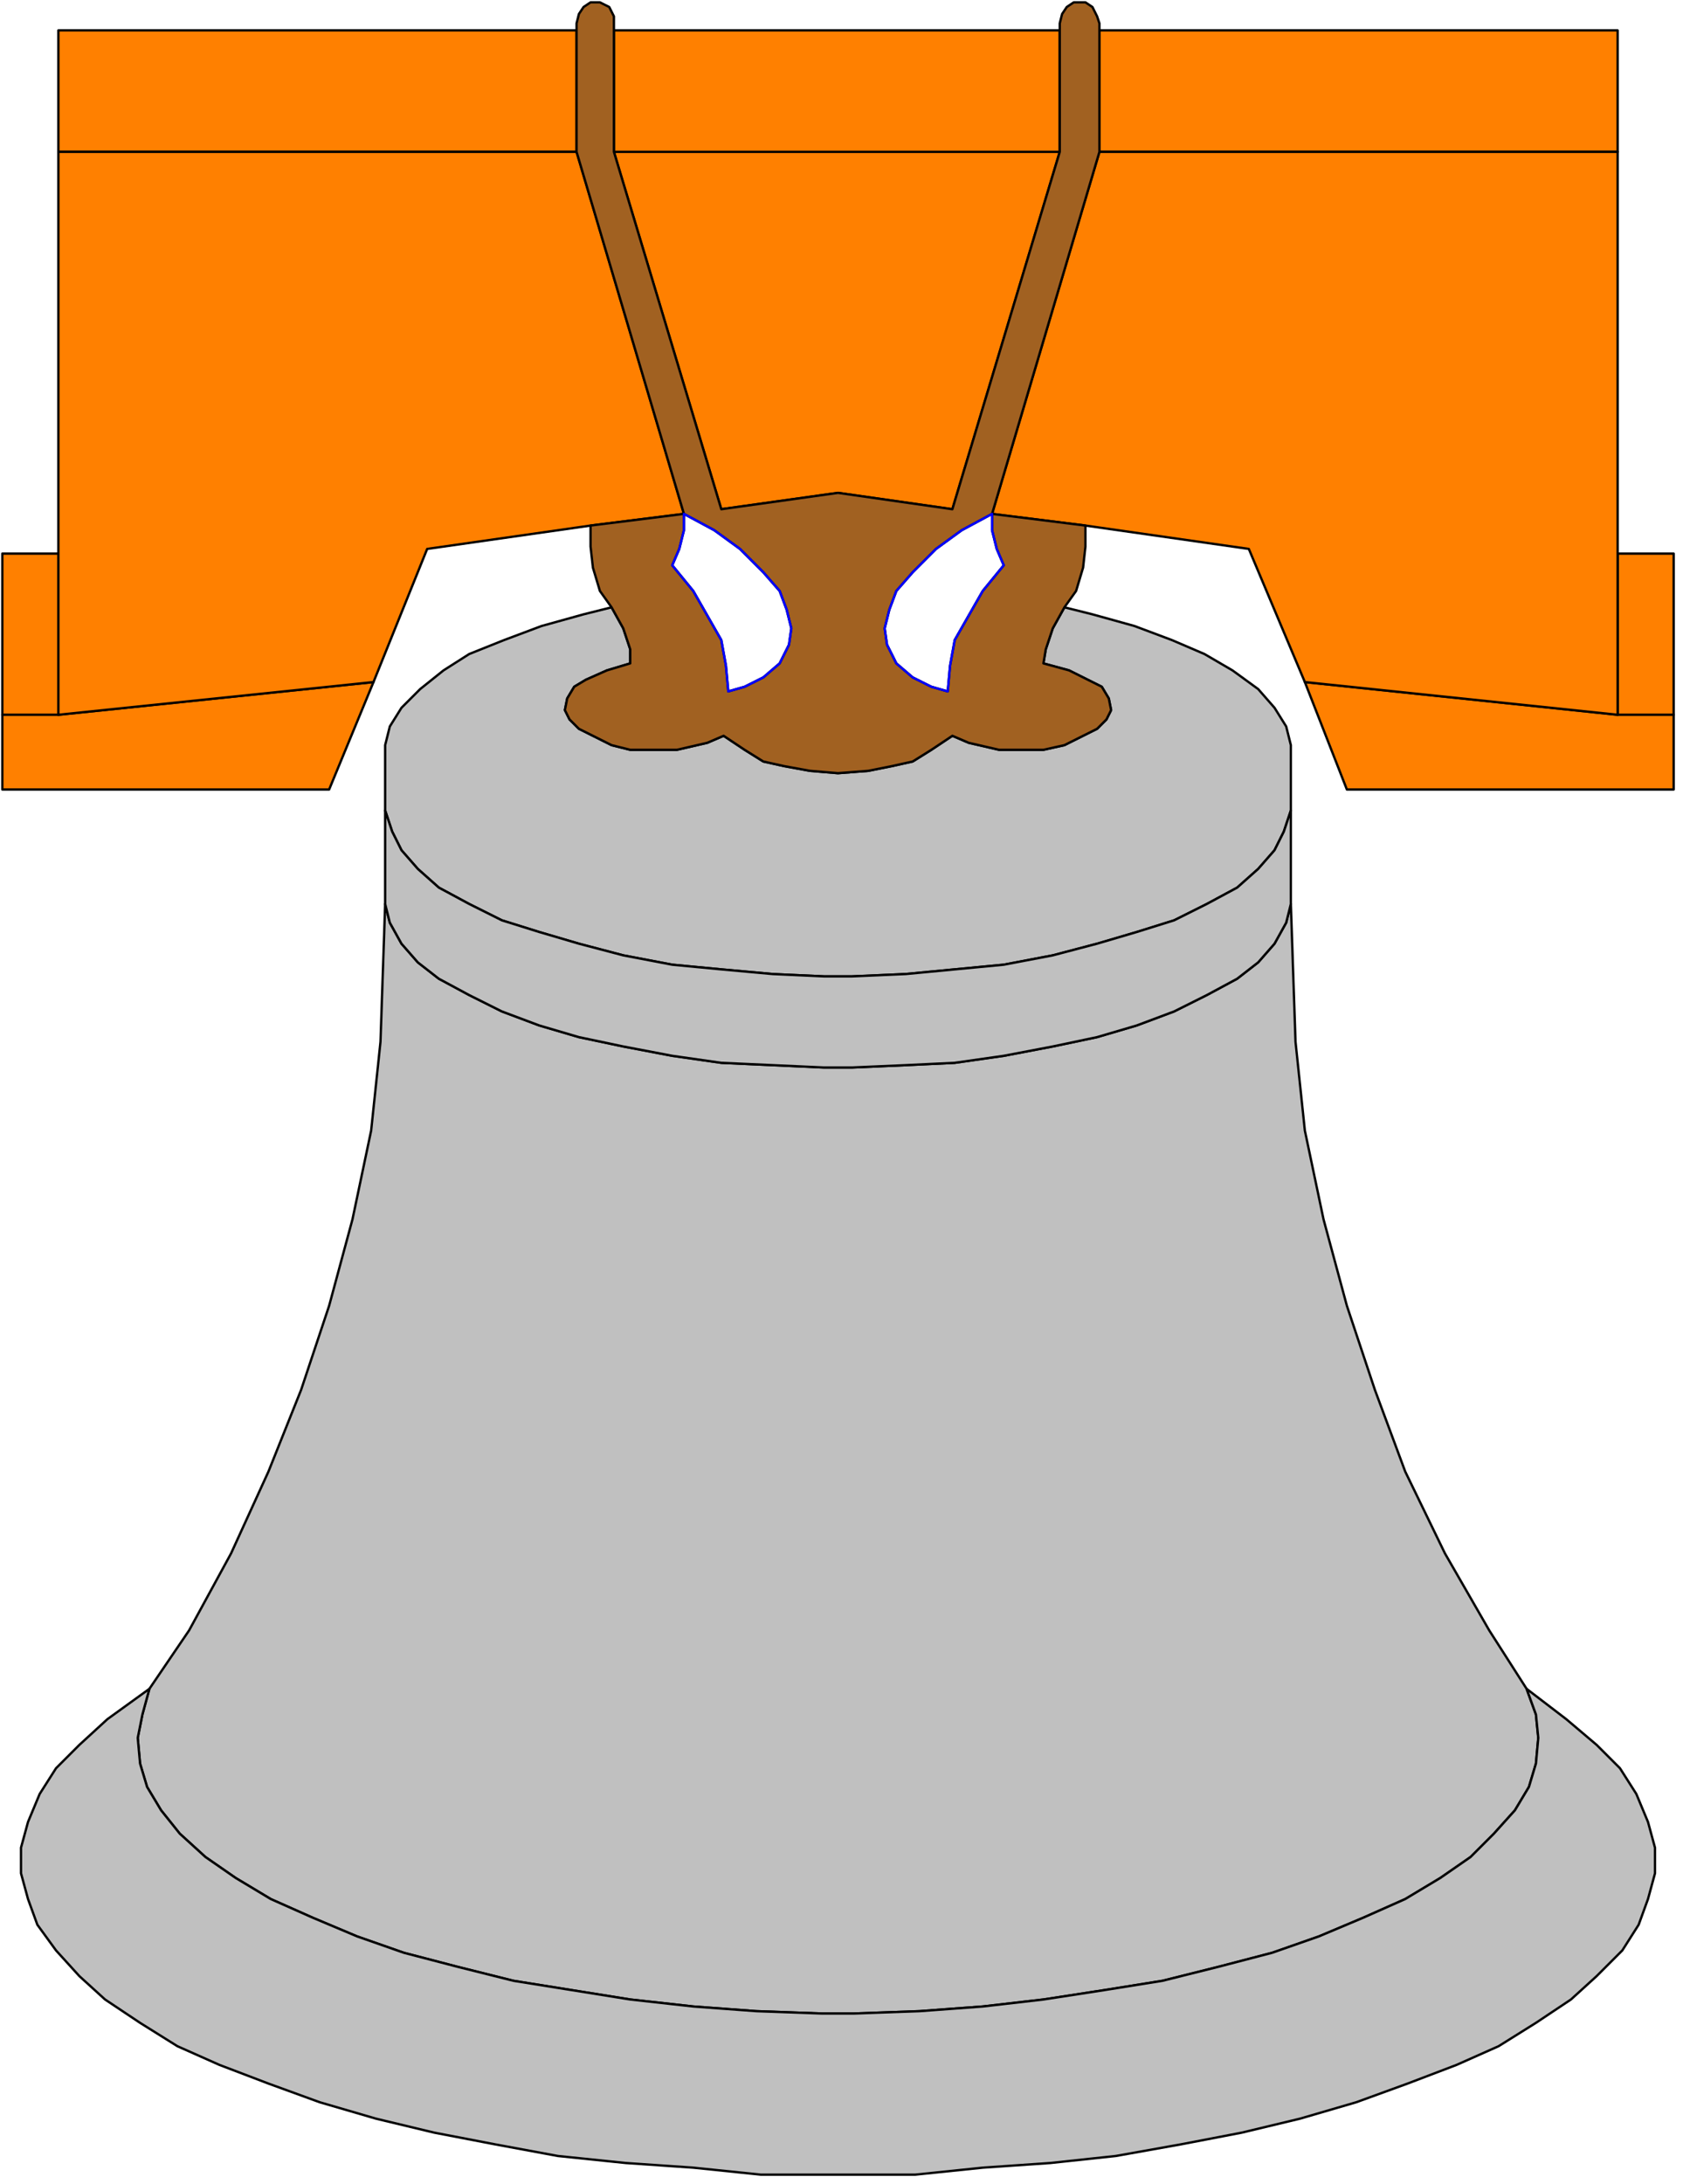
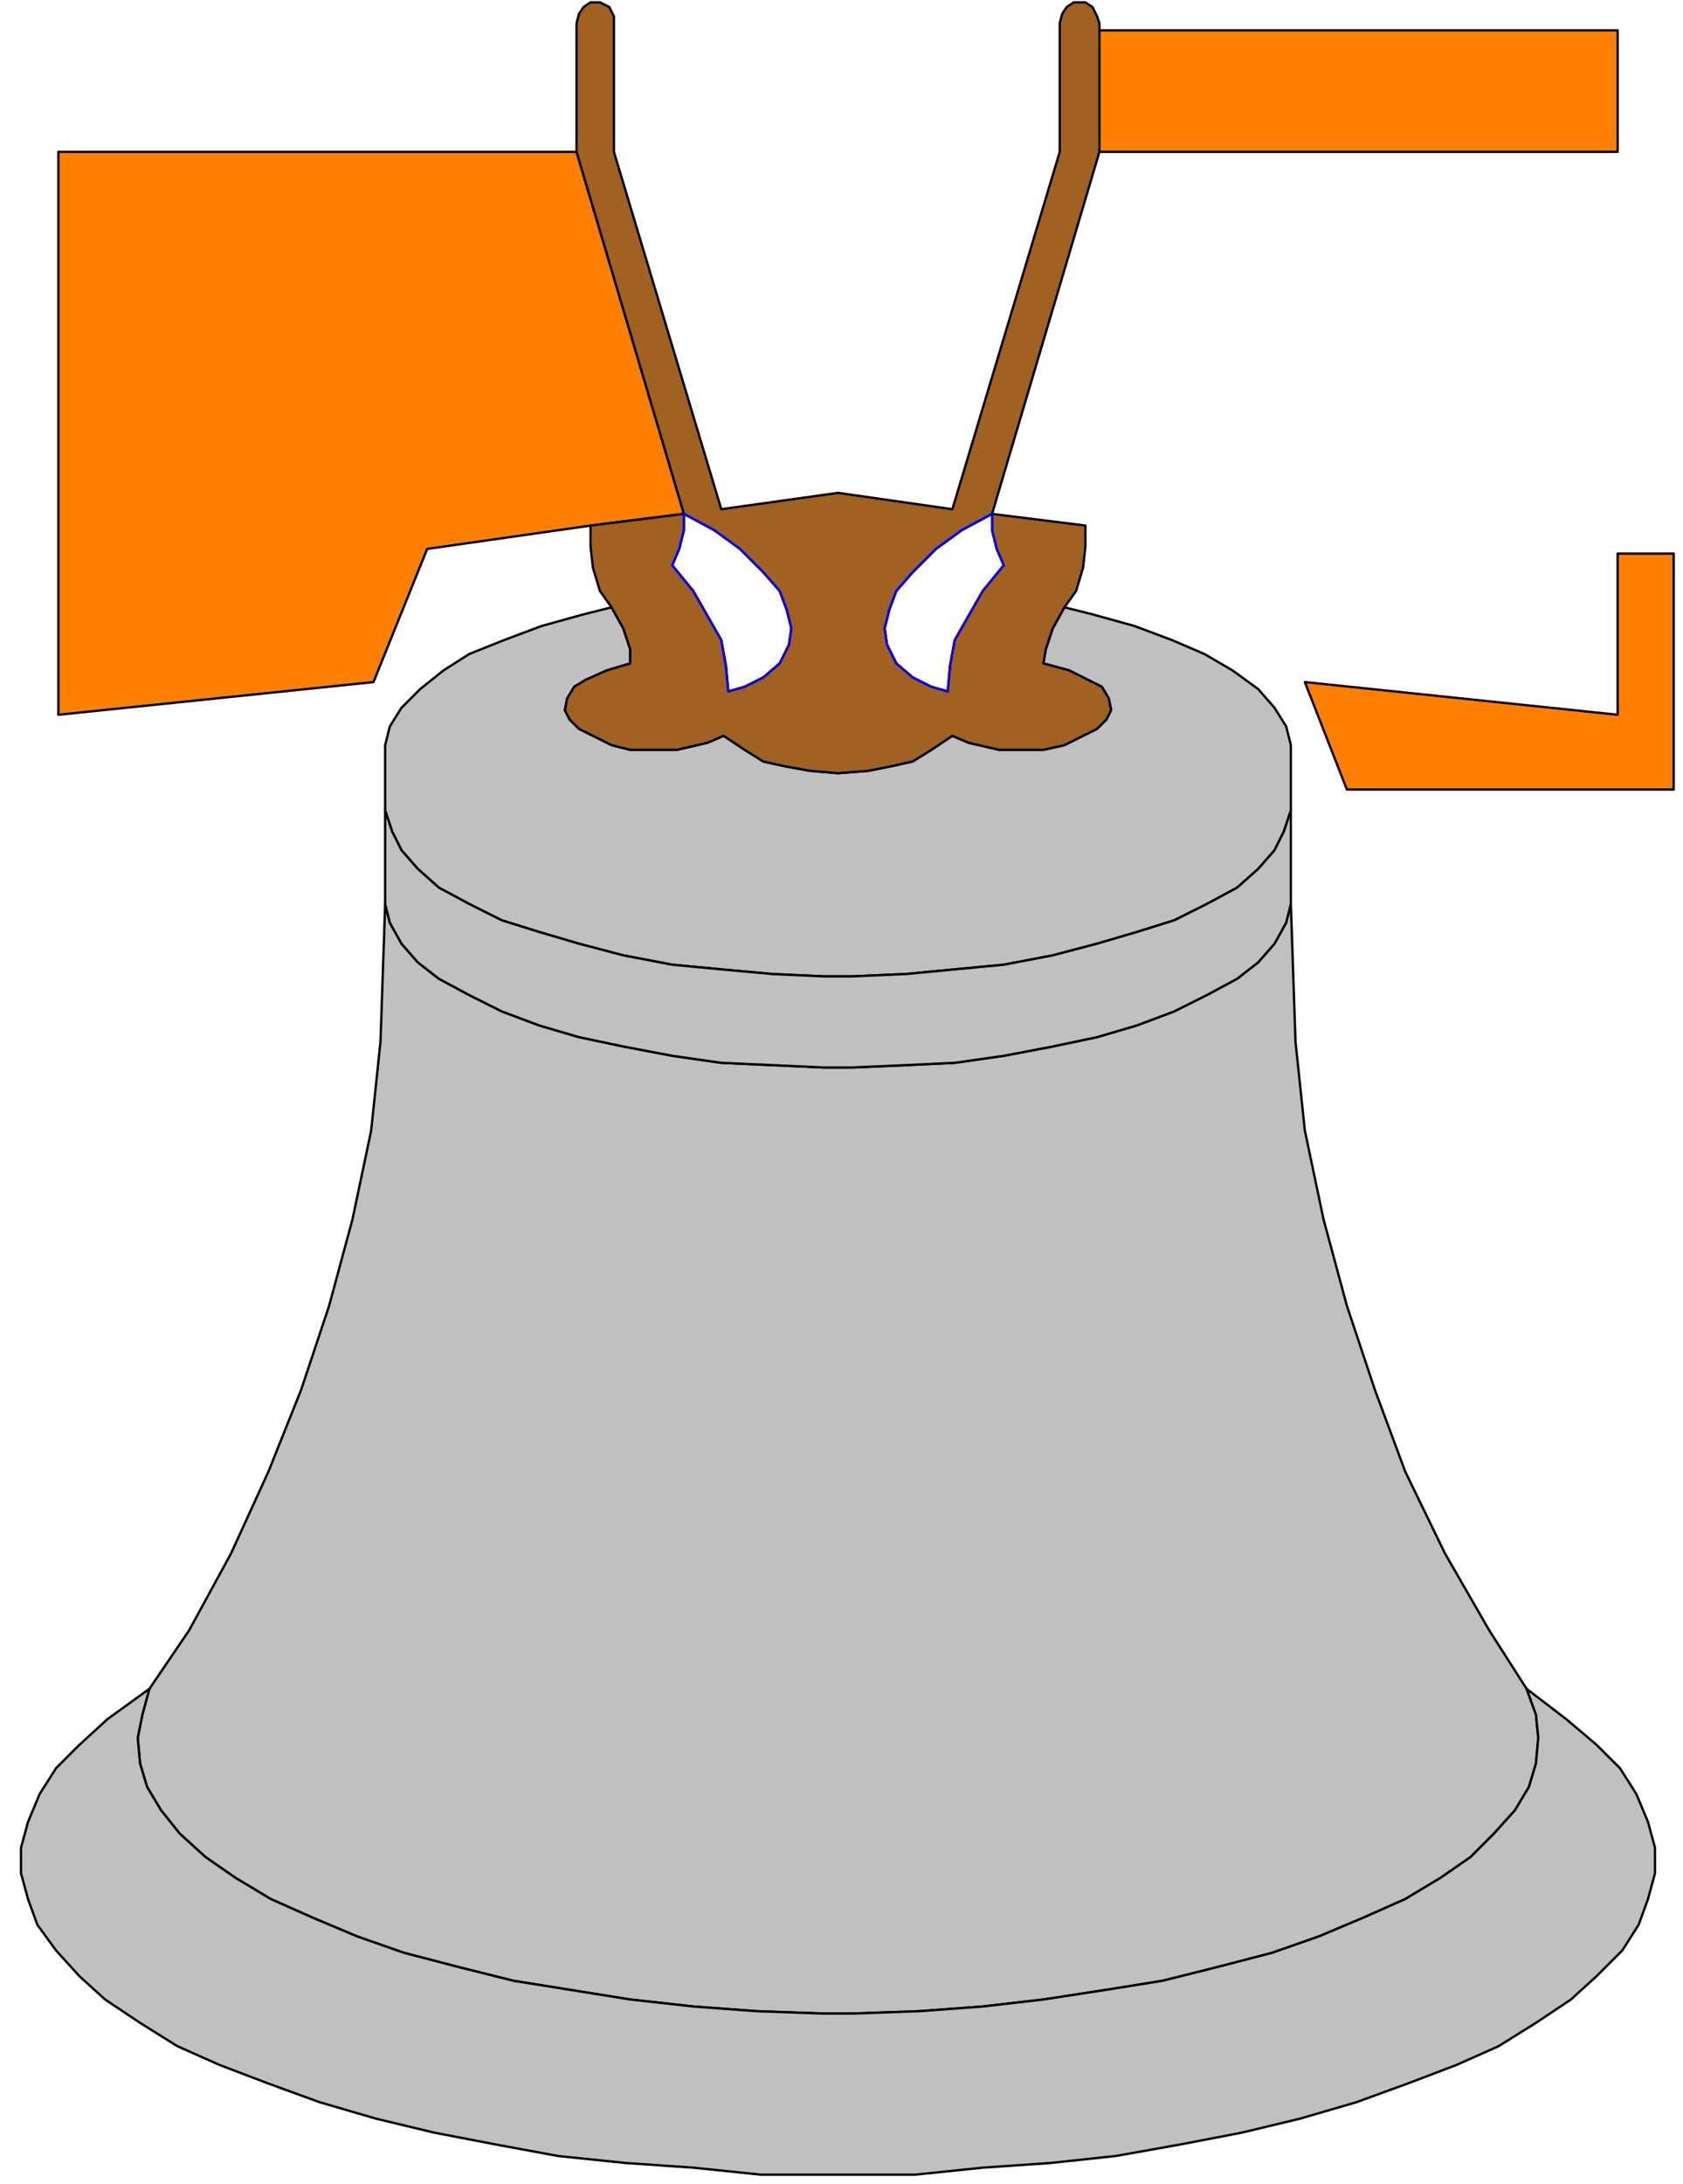
<svg xmlns="http://www.w3.org/2000/svg" width="230.667" height="299.133" fill-rule="evenodd" stroke-linecap="round" preserveAspectRatio="none" viewBox="0 0 721 935">
  <style>.pen1{stroke:#000;stroke-width:1;stroke-linejoin:round}.brush1{fill:silver}.brush2{fill:#ff8000}</style>
  <path d="m359 331-12-1-11-2-9-2-8-5-9-6-7 3-13 3h-20l-8-2-8-4-6-3-4-4-2-4 1-5 3-5 5-3 9-4 10-3v-6l-3-9-5-9-12 3-18 5-16 6-15 6-11 7-10 8-8 8-5 8-2 8v28l3 9 4 8 7 8 9 8 13 7 14 7 16 5 17 5 19 5 21 4 21 2 22 2 22 1h12l23-1 21-2 21-2 21-4 19-5 17-5 16-5 14-7 13-7 9-8 7-8 4-8 3-9v-28l-2-8-5-8-7-8-11-8-12-7-14-6-16-6-18-5-12-3-5 9-3 9-1 6 11 3 8 4 6 3 3 5 1 5-2 4-4 4-6 3-8 4-9 2h-19l-13-3-7-3-9 6-8 5-9 2-10 2-13 1z" class="pen1 brush1" />
  <path d="m366 862 28-1 27-2 26-3 26-4 25-4 24-6 23-6 20-7 19-8 18-8 15-9 13-9 10-10 9-10 6-10 3-10 1-11-1-10-4-11-16-25-19-33-17-35-13-35-12-36-10-37-8-38-4-38-2-59-2 8-5 9-7 8-9 7-13 7-14 7-16 6-17 5-19 4-21 4-21 3-21 1-23 1h-12l-22-1-22-1-21-3-21-4-19-4-17-5-16-6-14-7-13-7-9-7-7-8-5-9-2-8-2 59-4 38-8 38-10 37-12 36-14 35-16 35-18 33-17 25-3 11-2 10 1 11 3 10 6 10 8 10 11 10 13 9 15 9 18 8 19 8 20 7 23 6 24 6 25 4 25 4 27 3 27 2 28 1h14z" class="pen1 brush1" />
  <path d="m365 418 23-1 21-2 21-2 21-4 19-5 17-5 16-5 14-7 13-7 9-8 7-8 4-8 3-9v40l-2 8-5 9-7 8-9 7-13 7-14 7-16 6-17 5-19 4-21 4-21 3-21 1-23 1h-12l-22-1-22-1-21-3-21-4-19-4-17-5-16-6-14-7-13-7-9-7-7-8-5-9-2-8v-40l3 9 4 8 7 8 9 8 13 7 14 7 16 5 17 5 19 5 21 4 21 2 22 2 22 1h12zm1 444 28-1 27-2 26-3 26-4 25-4 24-6 23-6 20-7 19-8 18-8 15-9 13-9 10-10 9-10 6-10 3-10 1-11-1-10-4-11 17 13 13 11 10 10 7 11 5 12 3 11v11l-3 11-4 11-7 11-11 11-11 10-15 10-16 10-18 8-21 8-22 8-24 7-25 6-26 5-28 5-28 3-29 2-29 3h-66l-29-3-29-2-29-3-27-5-26-5-25-6-24-7-22-8-21-8-18-8-16-10-15-10-11-10-10-11-8-11-4-11-3-11v-11l3-11 5-12 7-11 10-10 12-11 18-13-3 11-2 10 1 11 3 10 6 10 8 10 11 10 13 9 15 9 18 8 19 8 20 7 23 6 24 6 25 4 25 4 27 3 27 2 28 1h14z" class="pen1 brush1" />
-   <path d="M247 13v52H25V13h222zM1 237v101h140l19-46-135 14v-69H1z" class="pen1 brush2" />
-   <path fill="none" d="M25 306H1" class="pen1" />
  <path d="M25 237v69l135-14 23-57 70-10 40-5-46-155H25v172zM471 13v52h222V13H471zm246 224v101H577l-18-46 134 14v-69h24z" class="pen1 brush2" />
-   <path fill="none" d="M693 306h24" class="pen1" />
-   <path d="M693 237v69l-134-14-24-57-70-10-40-5 46-155h222v172zM263 65V13h191v52H263zm0 0 46 153 50-7 49 7 46-153H263z" class="pen1 brush2" />
  <path d="m372 330 10-2 9-2 8-5 9-6 7 3 13 3h19l9-2 8-4 6-3 4-4 2-4-1-5-3-5-6-3-8-4-11-3 1-6 3-9 5-9 5-7 3-10 1-9v-9l-40-5v7l2 8 3 7-9 11-8 14-4 7-2 11-1 11-7-2-8-4-7-6-4-8-1-7 2-8 3-8 7-8 10-10 11-8 13-7 46-155V10l-1-3-2-4-3-2h-5l-3 2-2 3-1 4v55l-46 153-49-7-50 7-46-153V7l-2-4-4-2h-4l-3 2-2 3-1 4v55l46 155 13 7 11 8 10 10 7 8 3 8 2 8-1 7-4 8-7 6-8 4-7 2-1-11-2-11-4-7-8-14-9-11 3-7 2-8v-7l-40 5v9l1 9 3 10 5 7 5 9 3 9v6l-10 3-9 4-5 3-3 5-1 5 2 4 4 4 6 3 8 4 8 2h20l13-3 7-3 9 6 8 5 9 2 11 2 12 1 13-1z" class="pen1" style="fill:#a16121" />
  <path fill="none" d="m293 227-2 8-3 7 9 11 8 14 4 7 2 11 1 11 7-2 8-4 7-6 4-8 1-7-2-8-3-8-7-8-10-10-11-8-13-7v7m132 0 2 8 3 7-9 11-8 14-4 7-2 11-1 11-7-2-8-4-7-6-4-8-1-7 2-8 3-8 7-8 10-10 11-8 13-7v7" style="stroke:#00f;stroke-width:1;stroke-linejoin:round" />
</svg>